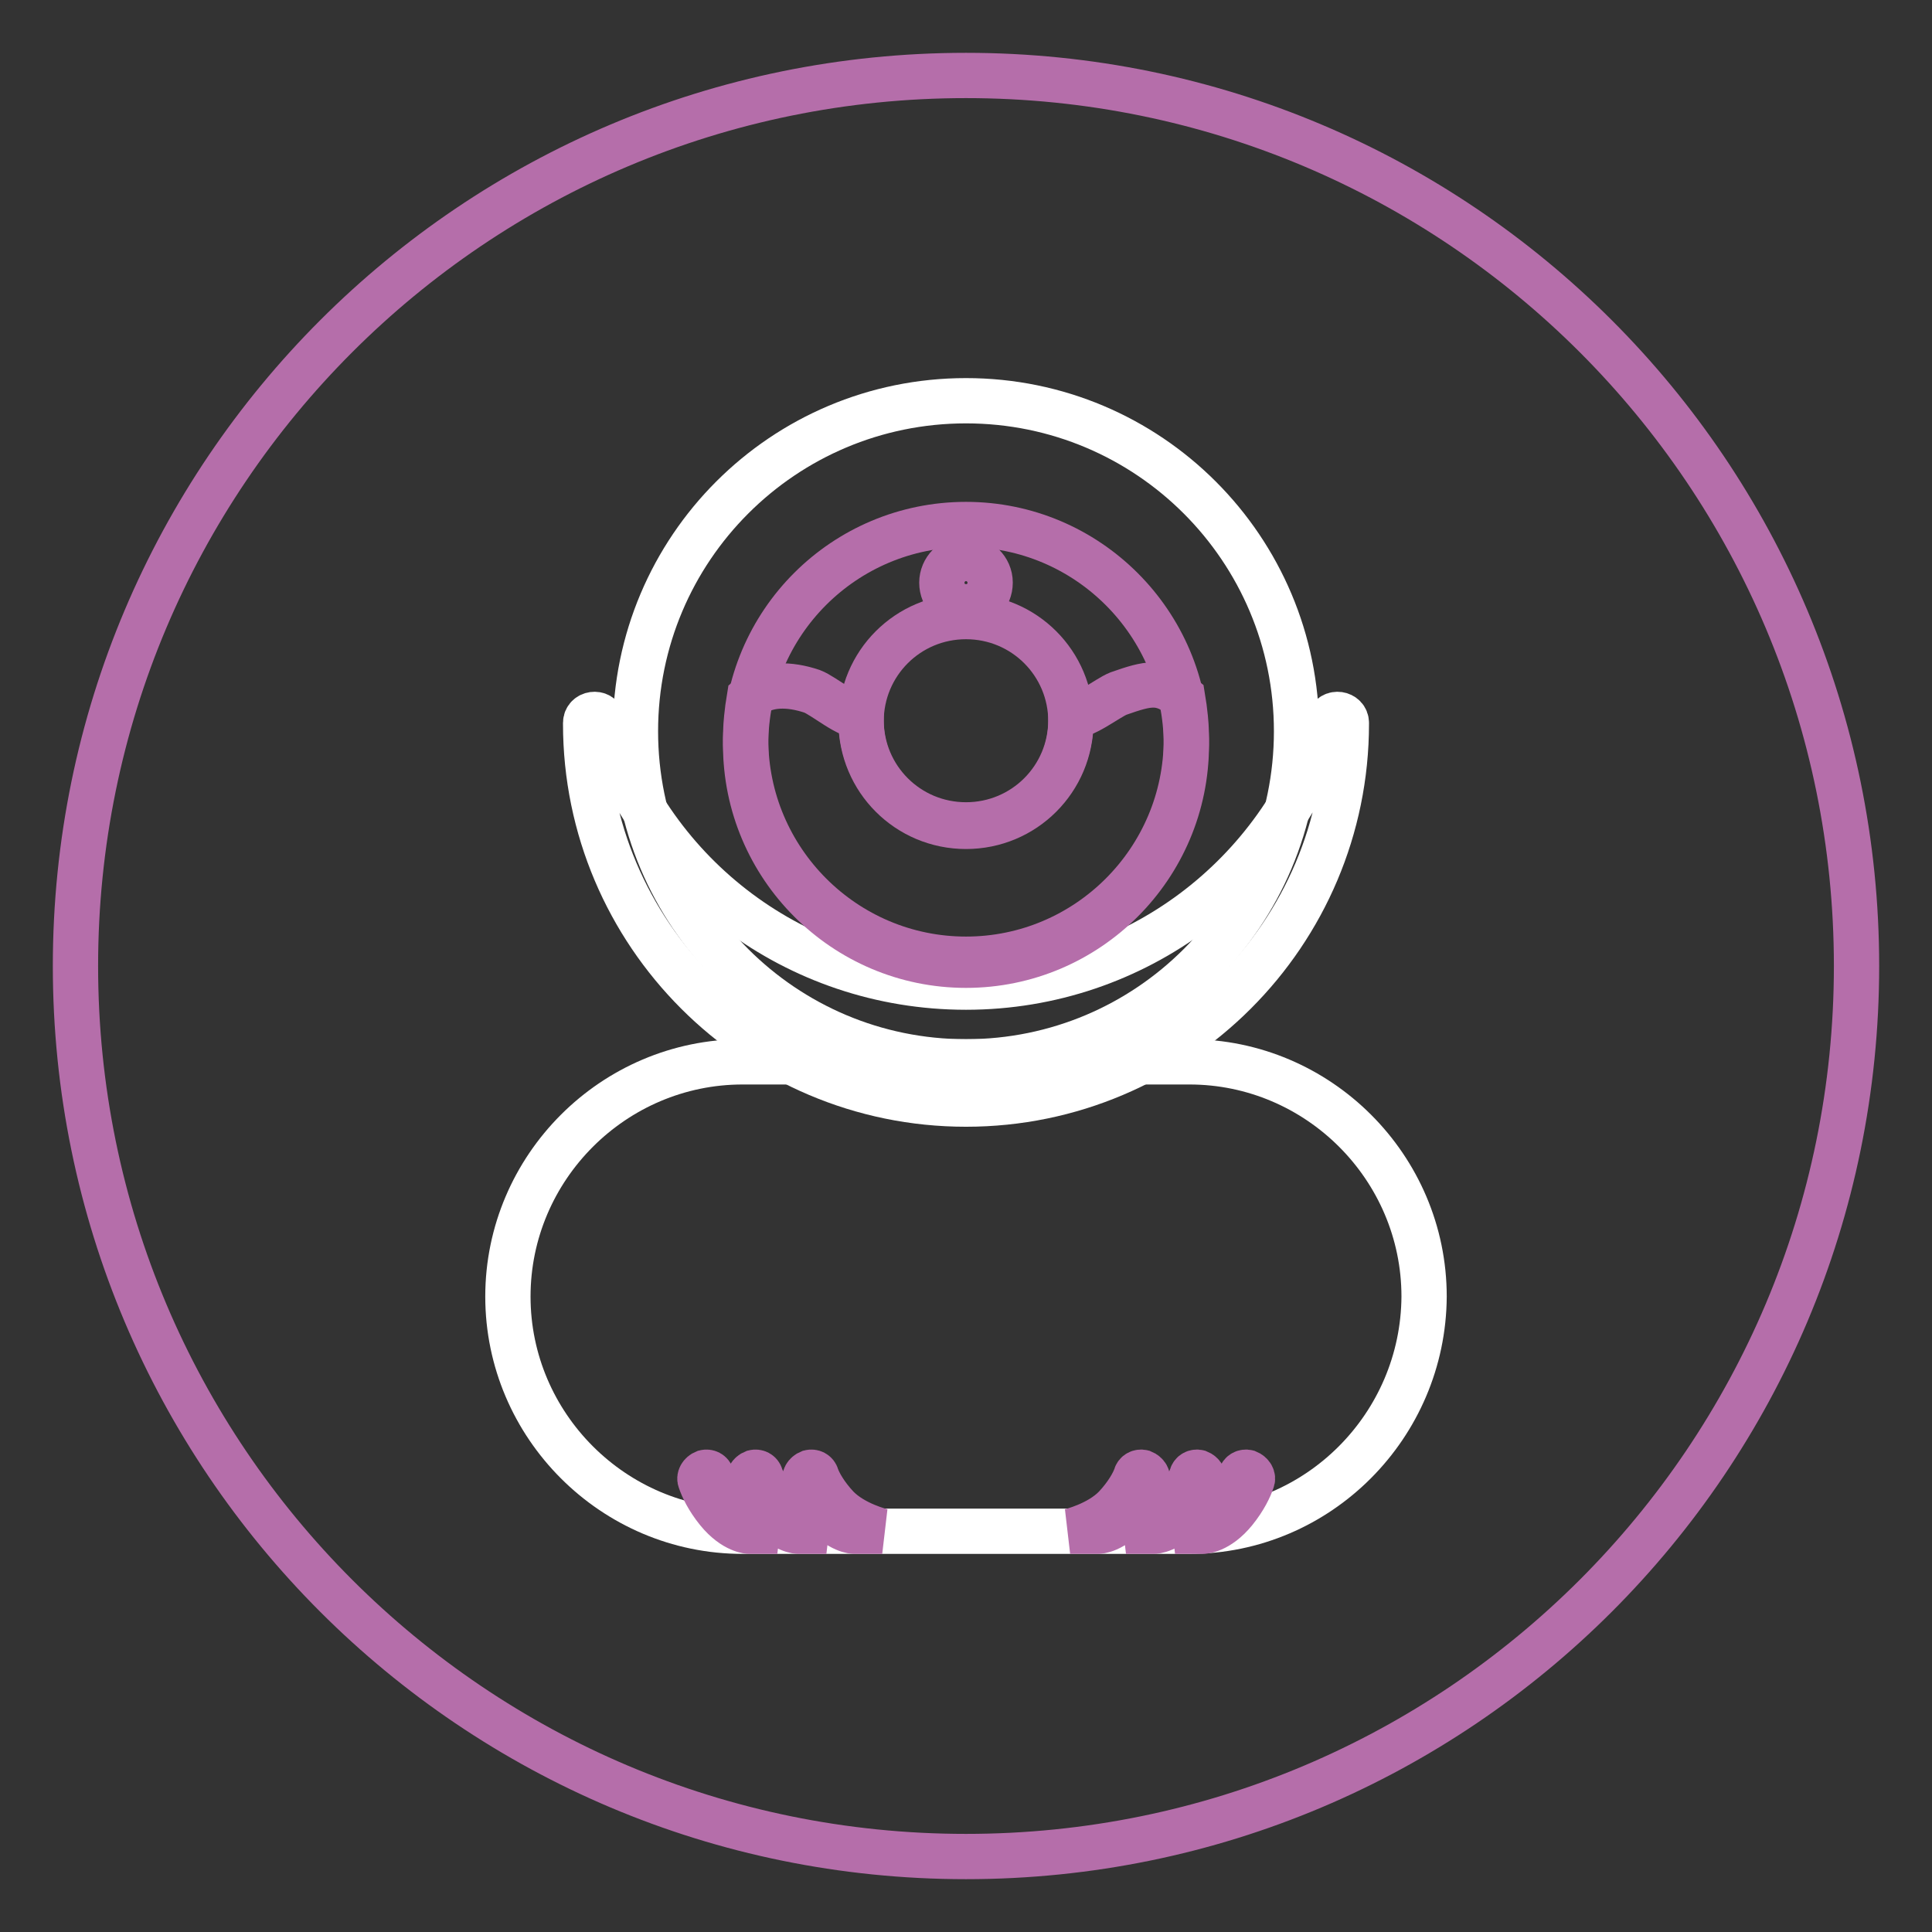
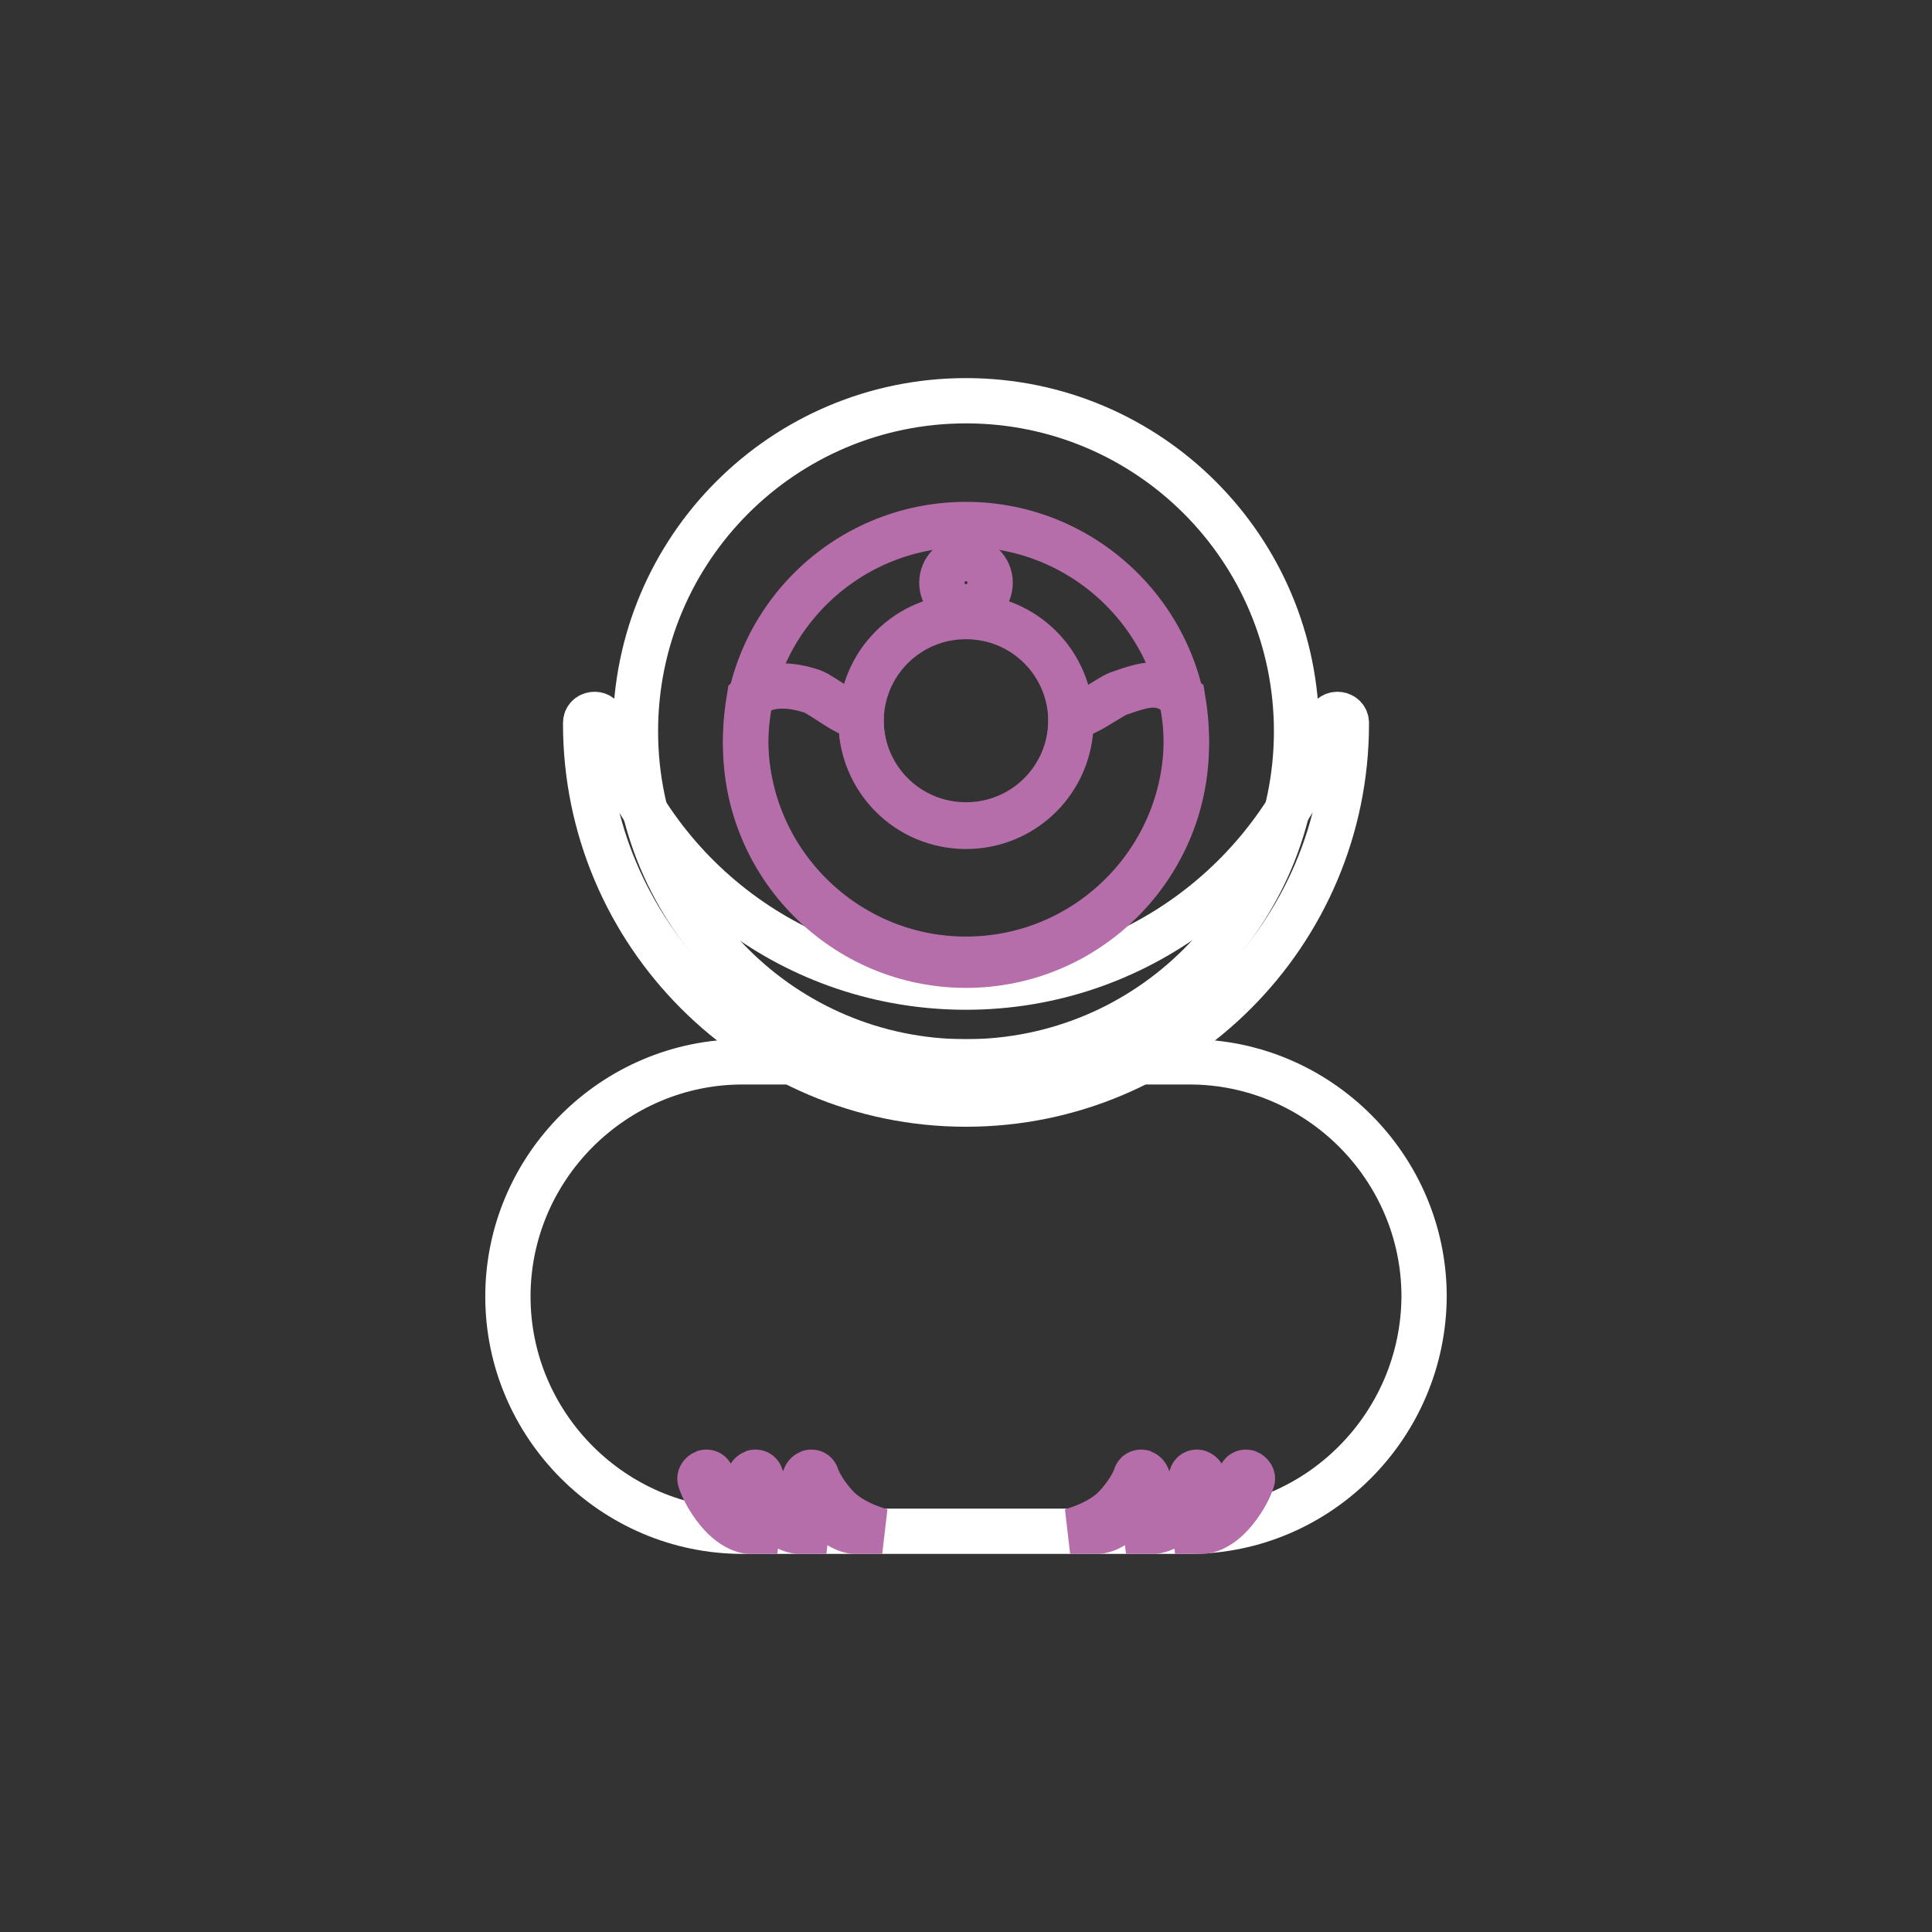
<svg xmlns="http://www.w3.org/2000/svg" version="1.1" x="0px" y="0px" viewBox="0 0 256 256" enable-background="new 0 0 256 256" xml:space="preserve">
  <rect x="0" y="0" width="256" height="256" fill="#333333" stroke="none" />
  <g>
-     <path stroke-width="6" fill-opacity="0" stroke="#b56eaa" d="M10,128c0,65.2,52.8,118,118,118c65.2,0,118-52.8,118-118c0-65.2-52.8-118-118-118C62.8,10,10,62.8,10,128z " />
    <path stroke-width="6" fill-opacity="0" stroke="#ffffff" d="M84.2,96.9c0,24.2,19.6,43.8,43.8,43.8c24.2,0,43.8-19.6,43.8-43.8S152.2,53.1,128,53.1 C103.8,53.1,84.2,72.7,84.2,96.9L84.2,96.9z" />
    <path stroke-width="6" fill-opacity="0" stroke="#ffffff" d="M157.6,202.9H98.4c-17.1,0-31.1-14-31.1-31.1c0-17.1,14-31.1,31.1-31.1h59.2c17.1,0,31.1,14,31.1,31.1 C188.6,188.9,174.7,202.9,157.6,202.9z" />
    <path stroke-width="6" fill-opacity="0" stroke="#ffffff" d="M128,130.8c-22.6,0-41.7-14.8-48.1-35.3c-0.4-1.3-2.3-1-2.3,0.3v0.1c0,27.8,22.6,50.4,50.4,50.4 c27.8,0,50.4-22.6,50.4-50.4v-0.1c0-1.3-1.9-1.6-2.3-0.3C169.7,115.9,150.6,130.8,128,130.8z" />
    <path stroke-width="6" fill-opacity="0" stroke="#b56eaa" d="M98.8,98.7c0,16.1,13.1,29.2,29.2,29.2c16.1,0,29.2-13.1,29.2-29.2c0-16.1-13.1-29.2-29.2-29.2 C111.9,69.5,98.8,82.5,98.8,98.7C98.8,98.7,98.8,98.7,98.8,98.7z" />
    <path stroke-width="6" fill-opacity="0" stroke="#b56eaa" d="M148.2,91.9c-1.5,0.6-4.8,3.3-6.3,2.9c0,0.2,0,0.4,0,0.6c0,7.7-6.2,13.9-13.9,13.9 c-7.7,0-13.9-6.2-13.9-13.9c0-0.2,0-0.4,0-0.6c-1.5,0.4-4.9-2.6-6.5-3.2c-3-1-6.1-1.1-8.3,0.8c-0.3,1.8-0.5,3.6-0.5,5.5 c0,16.1,13.1,29.2,29.2,29.2c16.1,0,29.2-13.1,29.2-29.2c0-1.9-0.2-3.7-0.5-5.5C153.8,90.1,152.2,90.5,148.2,91.9z" />
    <path stroke-width="6" fill-opacity="0" stroke="#b56eaa" d="M114.1,95.6c0,7.7,6.2,13.9,13.9,13.9s13.9-6.2,13.9-13.9c0-7.7-6.2-13.9-13.9-13.9 C120.3,81.7,114.1,87.9,114.1,95.6C114.1,95.6,114.1,95.6,114.1,95.6z" />
    <path stroke-width="6" fill-opacity="0" stroke="#b56eaa" d="M124.8,77.2c0,1.8,1.4,3.2,3.2,3.2c1.8,0,3.2-1.4,3.2-3.2c0,0,0,0,0,0c0-1.8-1.5-3.2-3.2-3.2 C126.2,74,124.8,75.5,124.8,77.2z" />
    <path stroke-width="6" fill-opacity="0" stroke="#b56eaa" d="M155.7,202.9h3.7c0,0,2,0,4.2-2.7c1.3-1.6,2-3.1,2.3-4c0.2-0.4-0.1-0.9-0.6-1.1c-0.4-0.1-0.8,0.1-0.9,0.5 c-0.3,0.9-1.2,2.5-2.7,4.1C159.4,202,155.7,202.9,155.7,202.9L155.7,202.9z M149.2,202.9h3.7c0,0,2,0,4.2-2.7c1.3-1.6,2-3.1,2.3-4 c0.2-0.4-0.1-0.9-0.6-1.1c-0.4-0.1-0.8,0.1-0.9,0.5c-0.3,0.9-1.2,2.5-2.7,4.1C152.9,202,149.2,202.9,149.2,202.9L149.2,202.9z  M141.8,202.9h3.7c0,0,2,0,4.2-2.7c1.3-1.6,2-3.1,2.3-4c0.2-0.4-0.1-0.9-0.6-1.1c-0.4-0.1-0.8,0.1-0.9,0.5 c-0.3,0.9-1.2,2.5-2.7,4.1C145.6,202,141.8,202.9,141.8,202.9L141.8,202.9z M103,202.9h-3.7c0,0-2,0-4.2-2.7c-1.3-1.6-2-3.1-2.3-4 c-0.2-0.4,0.1-0.9,0.6-1.1c0.4-0.1,0.8,0.1,0.9,0.5c0.3,0.9,1.2,2.5,2.7,4.1C99.2,202,103,202.9,103,202.9L103,202.9z M109.5,202.9 h-3.7c0,0-2,0-4.2-2.7c-1.3-1.6-2-3.1-2.3-4c-0.2-0.4,0.1-0.9,0.6-1.1c0.4-0.1,0.8,0.1,0.9,0.5c0.3,0.9,1.2,2.5,2.7,4.1 C105.8,202,109.5,202.9,109.5,202.9L109.5,202.9z M116.9,202.9h-3.7c0,0-2,0-4.2-2.7c-1.3-1.6-2-3.1-2.3-4 c-0.2-0.4,0.1-0.9,0.6-1.1c0.4-0.1,0.8,0.1,0.9,0.5c0.3,0.9,1.2,2.5,2.7,4.1C113.1,202,116.9,202.9,116.9,202.9L116.9,202.9z" />
  </g>
</svg>